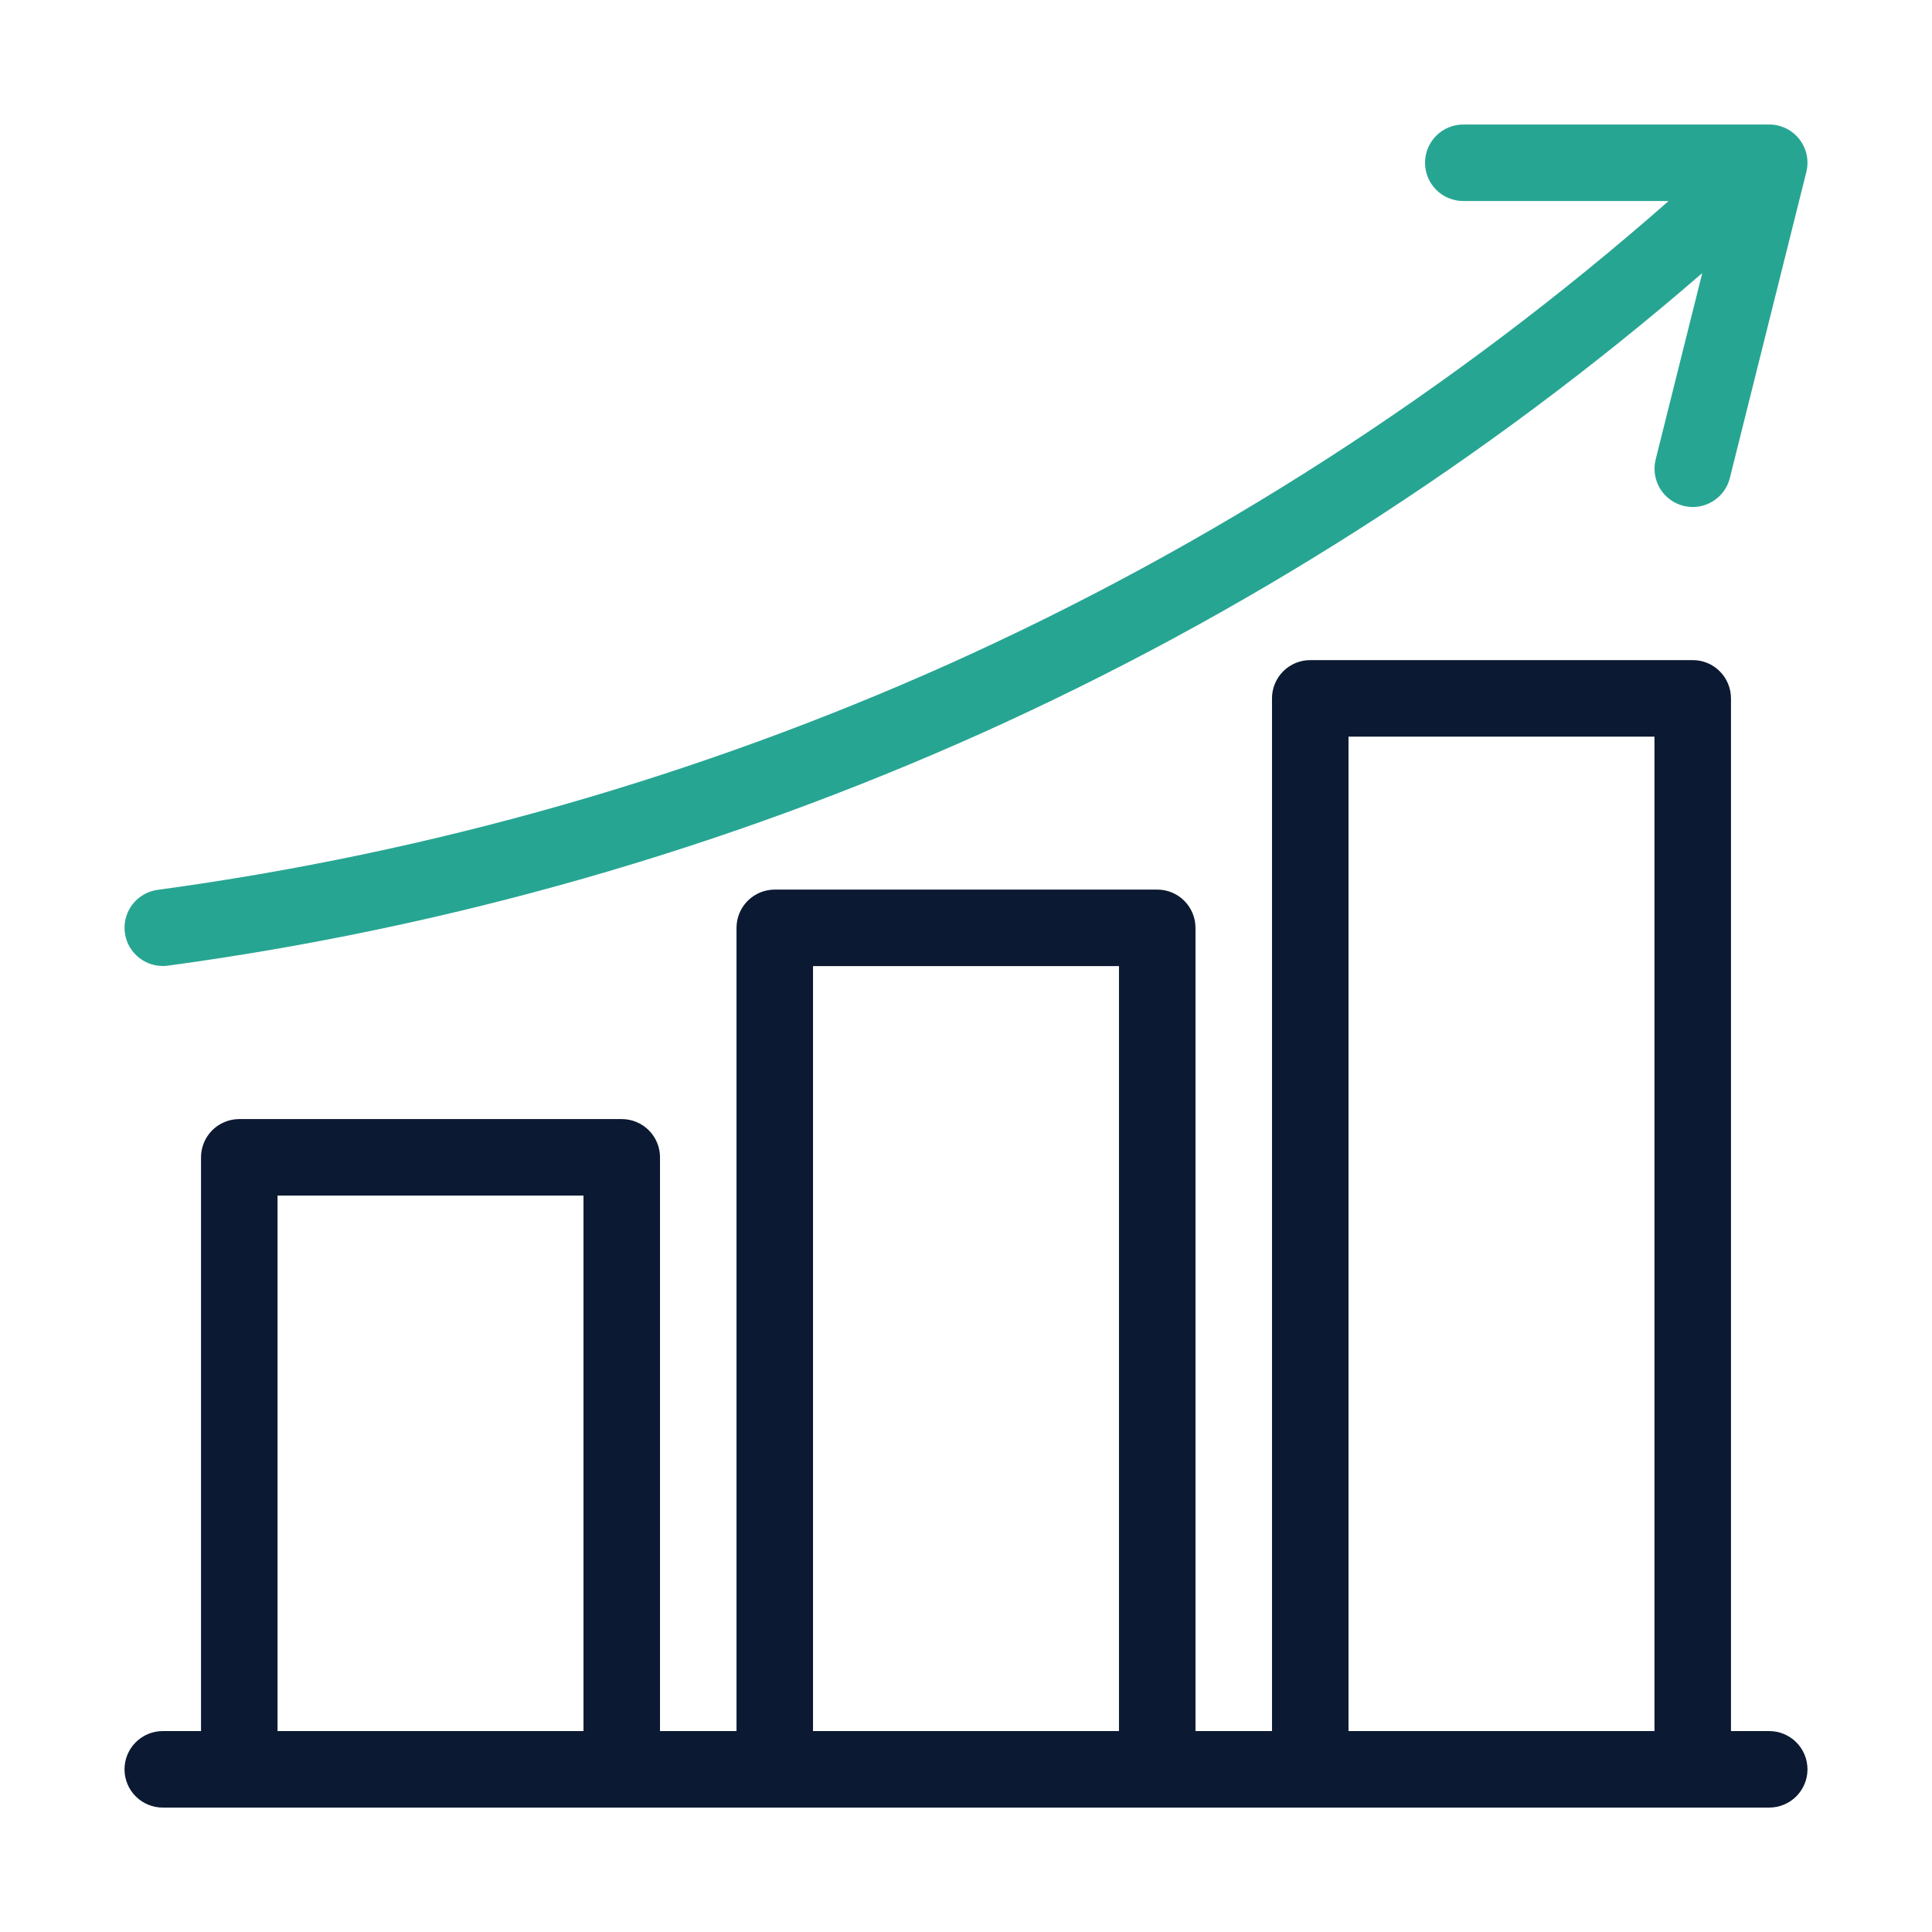
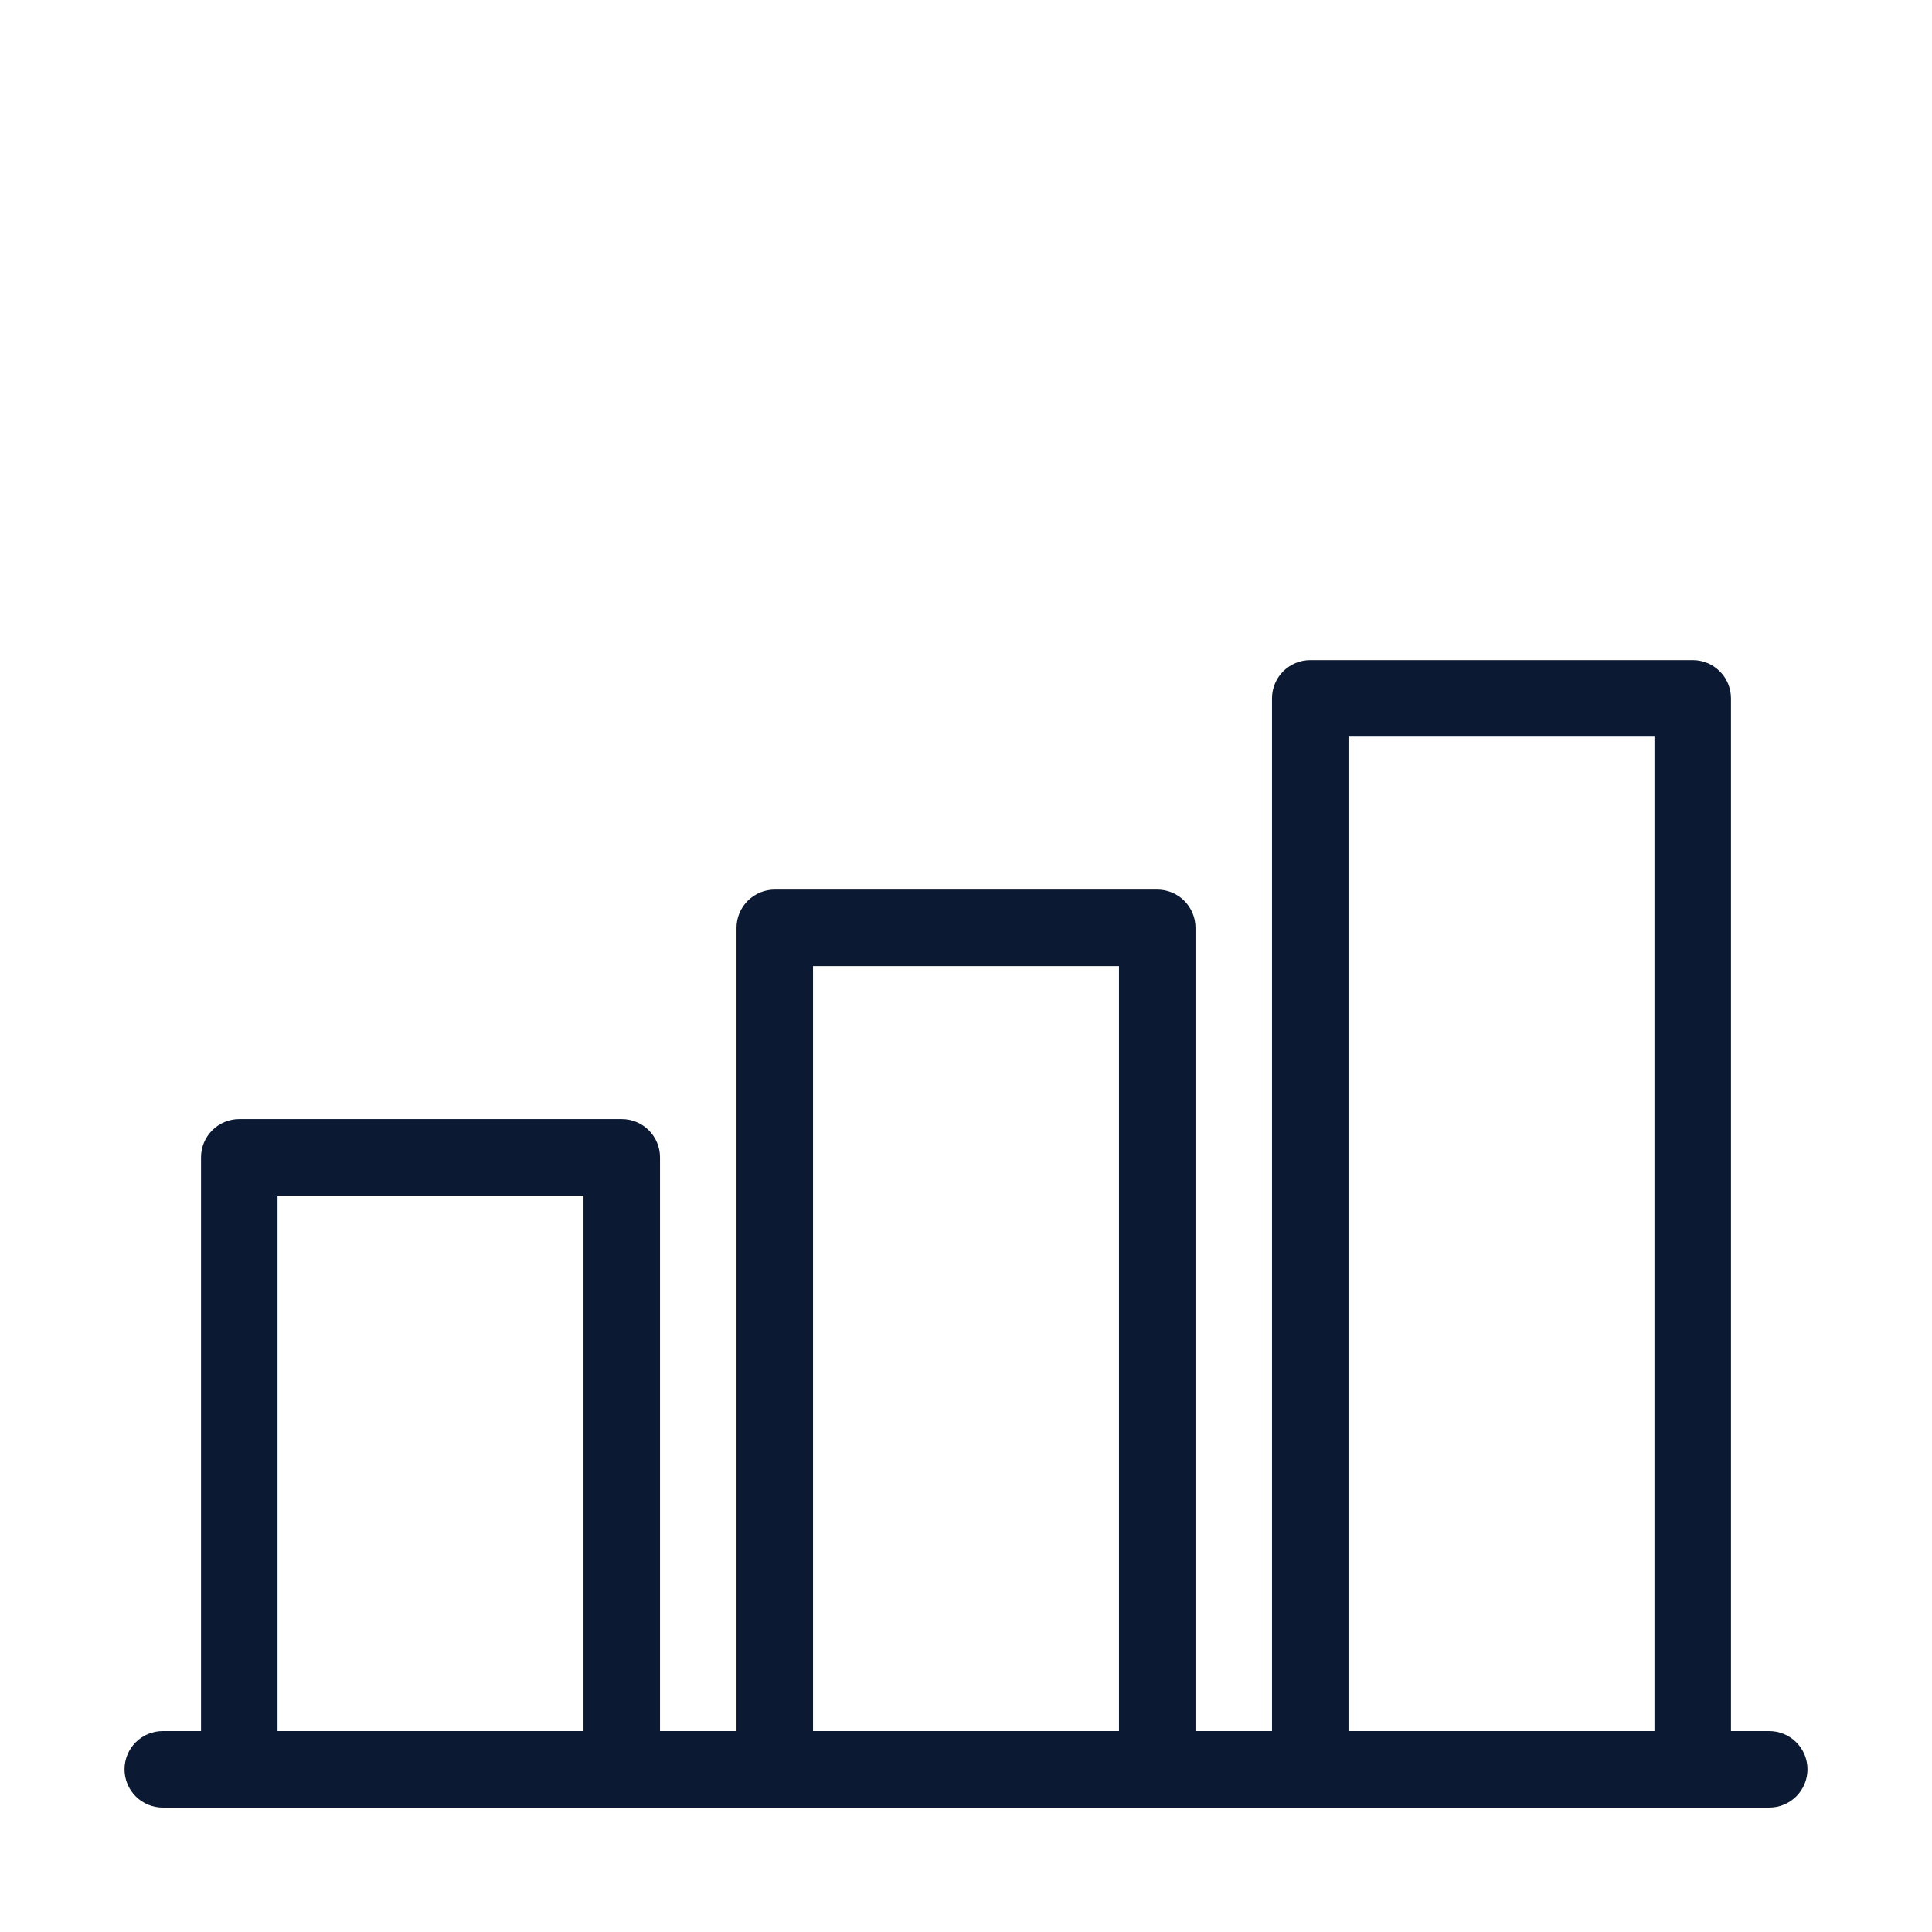
<svg xmlns="http://www.w3.org/2000/svg" width="60" height="60" viewBox="0 0 60 60" fill="none">
  <path d="M54.945 53.76H53.757V21.688C53.757 21.373 53.632 21.071 53.409 20.848C53.186 20.625 52.884 20.5 52.569 20.5H40.691C40.376 20.5 40.074 20.625 39.851 20.848C39.628 21.071 39.503 21.373 39.503 21.688V53.76H37.127V28.815C37.127 28.5 37.002 28.198 36.779 27.975C36.556 27.752 36.254 27.627 35.939 27.627H24.061C23.746 27.627 23.444 27.752 23.221 27.975C22.998 28.198 22.873 28.5 22.873 28.815V53.76H20.497V35.942C20.497 35.627 20.372 35.325 20.149 35.102C19.927 34.879 19.624 34.754 19.309 34.754H7.431C7.116 34.754 6.814 34.879 6.591 35.102C6.368 35.325 6.243 35.627 6.243 35.942V53.76H5.055C4.74 53.76 4.438 53.885 4.215 54.108C3.992 54.331 3.867 54.633 3.867 54.948C3.867 55.263 3.992 55.565 4.215 55.788C4.438 56.011 4.74 56.136 5.055 56.136H54.945C55.26 56.136 55.562 56.011 55.785 55.788C56.008 55.565 56.133 55.263 56.133 54.948C56.133 54.633 56.008 54.331 55.785 54.108C55.562 53.885 55.26 53.76 54.945 53.76ZM41.879 22.876H51.381V53.76H41.879V22.876ZM25.249 30.003H34.751V53.76H25.249V30.003ZM8.619 37.13H18.121V53.76H8.619V37.13Z" fill="#0B1932" />
-   <path d="M5.056 30C5.11 30 5.164 29.996 5.218 29.989C13.944 28.805 22.454 26.373 30.488 22.768C38.602 19.118 46.14 14.305 52.865 8.481L51.418 14.27C51.342 14.576 51.39 14.899 51.552 15.169C51.714 15.439 51.977 15.633 52.282 15.71C52.376 15.733 52.473 15.745 52.571 15.746C52.835 15.745 53.092 15.657 53.301 15.493C53.51 15.33 53.658 15.102 53.722 14.845L56.097 5.343C56.141 5.168 56.144 4.985 56.107 4.809C56.069 4.632 55.992 4.467 55.881 4.324C55.77 4.182 55.629 4.067 55.467 3.988C55.305 3.909 55.127 3.867 54.946 3.867H45.444C45.128 3.867 44.826 3.992 44.603 4.215C44.381 4.438 44.256 4.74 44.256 5.055C44.256 5.37 44.381 5.672 44.603 5.895C44.826 6.118 45.128 6.243 45.444 6.243H51.821C45.142 12.113 37.623 16.952 29.514 20.602C21.688 24.114 13.397 26.482 4.896 27.635C4.597 27.675 4.325 27.828 4.135 28.061C3.944 28.295 3.85 28.592 3.87 28.892C3.89 29.193 4.024 29.475 4.245 29.68C4.465 29.886 4.755 30 5.056 30Z" fill="#27A593" />
</svg>